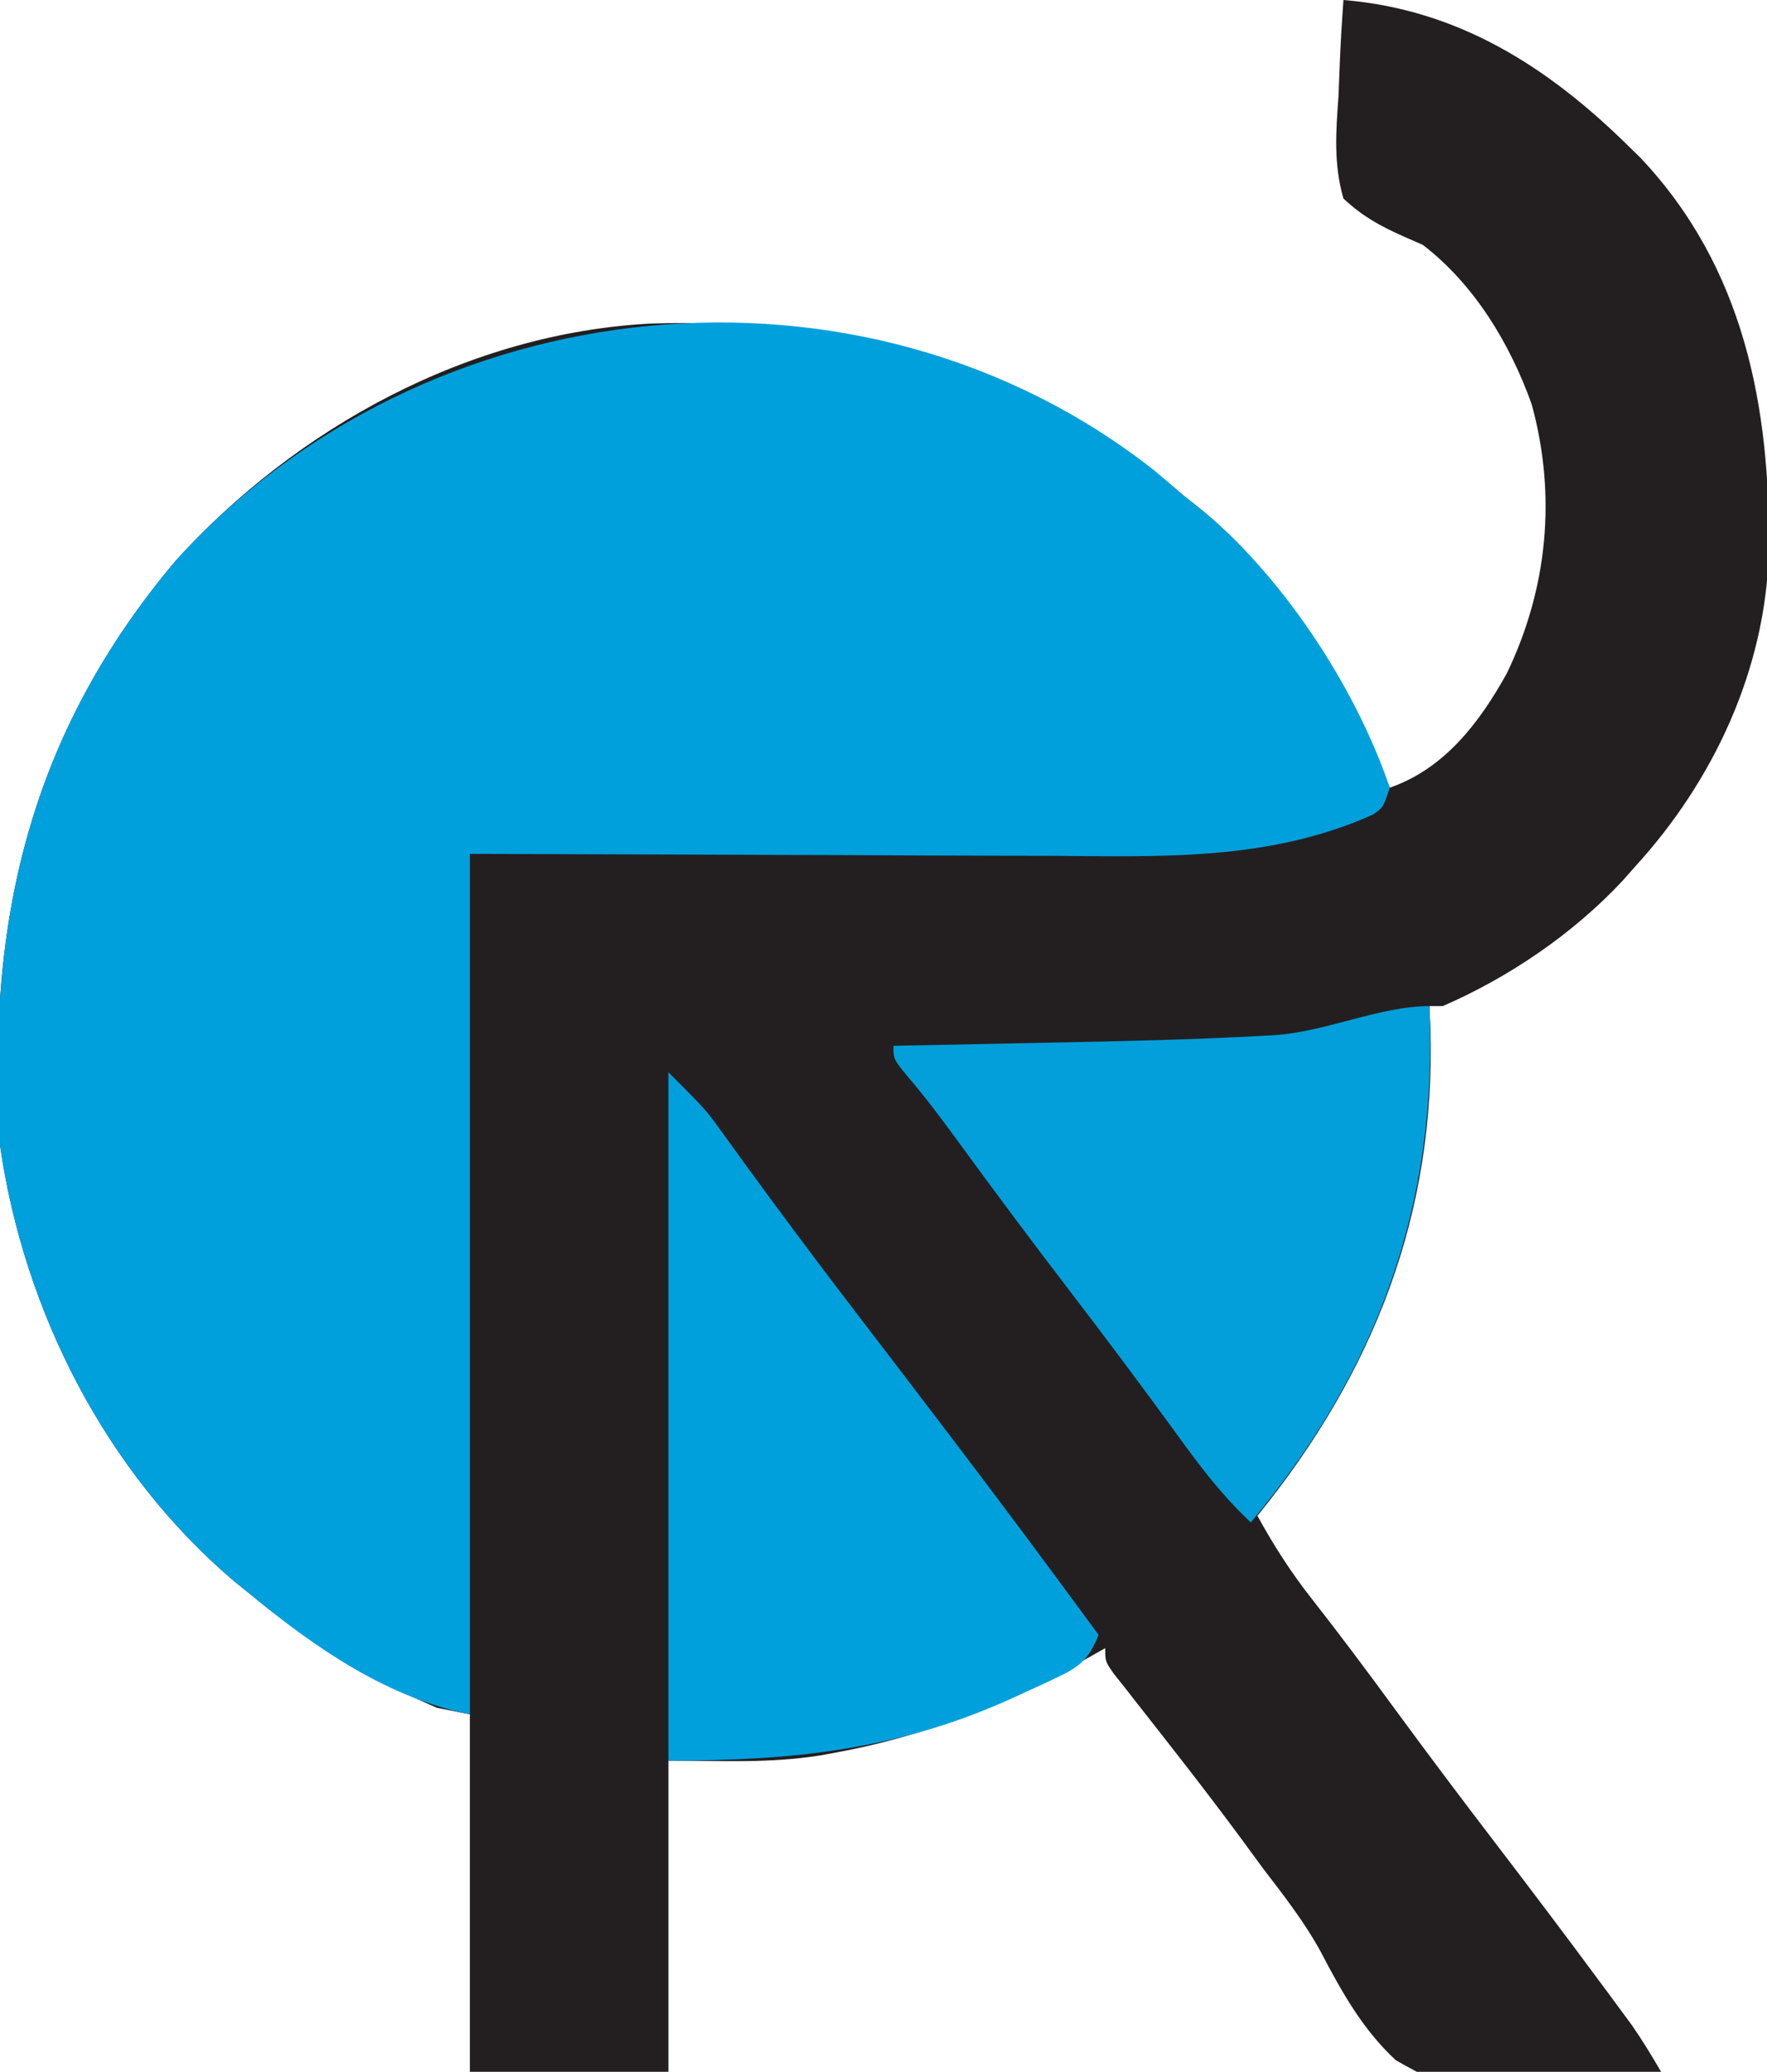
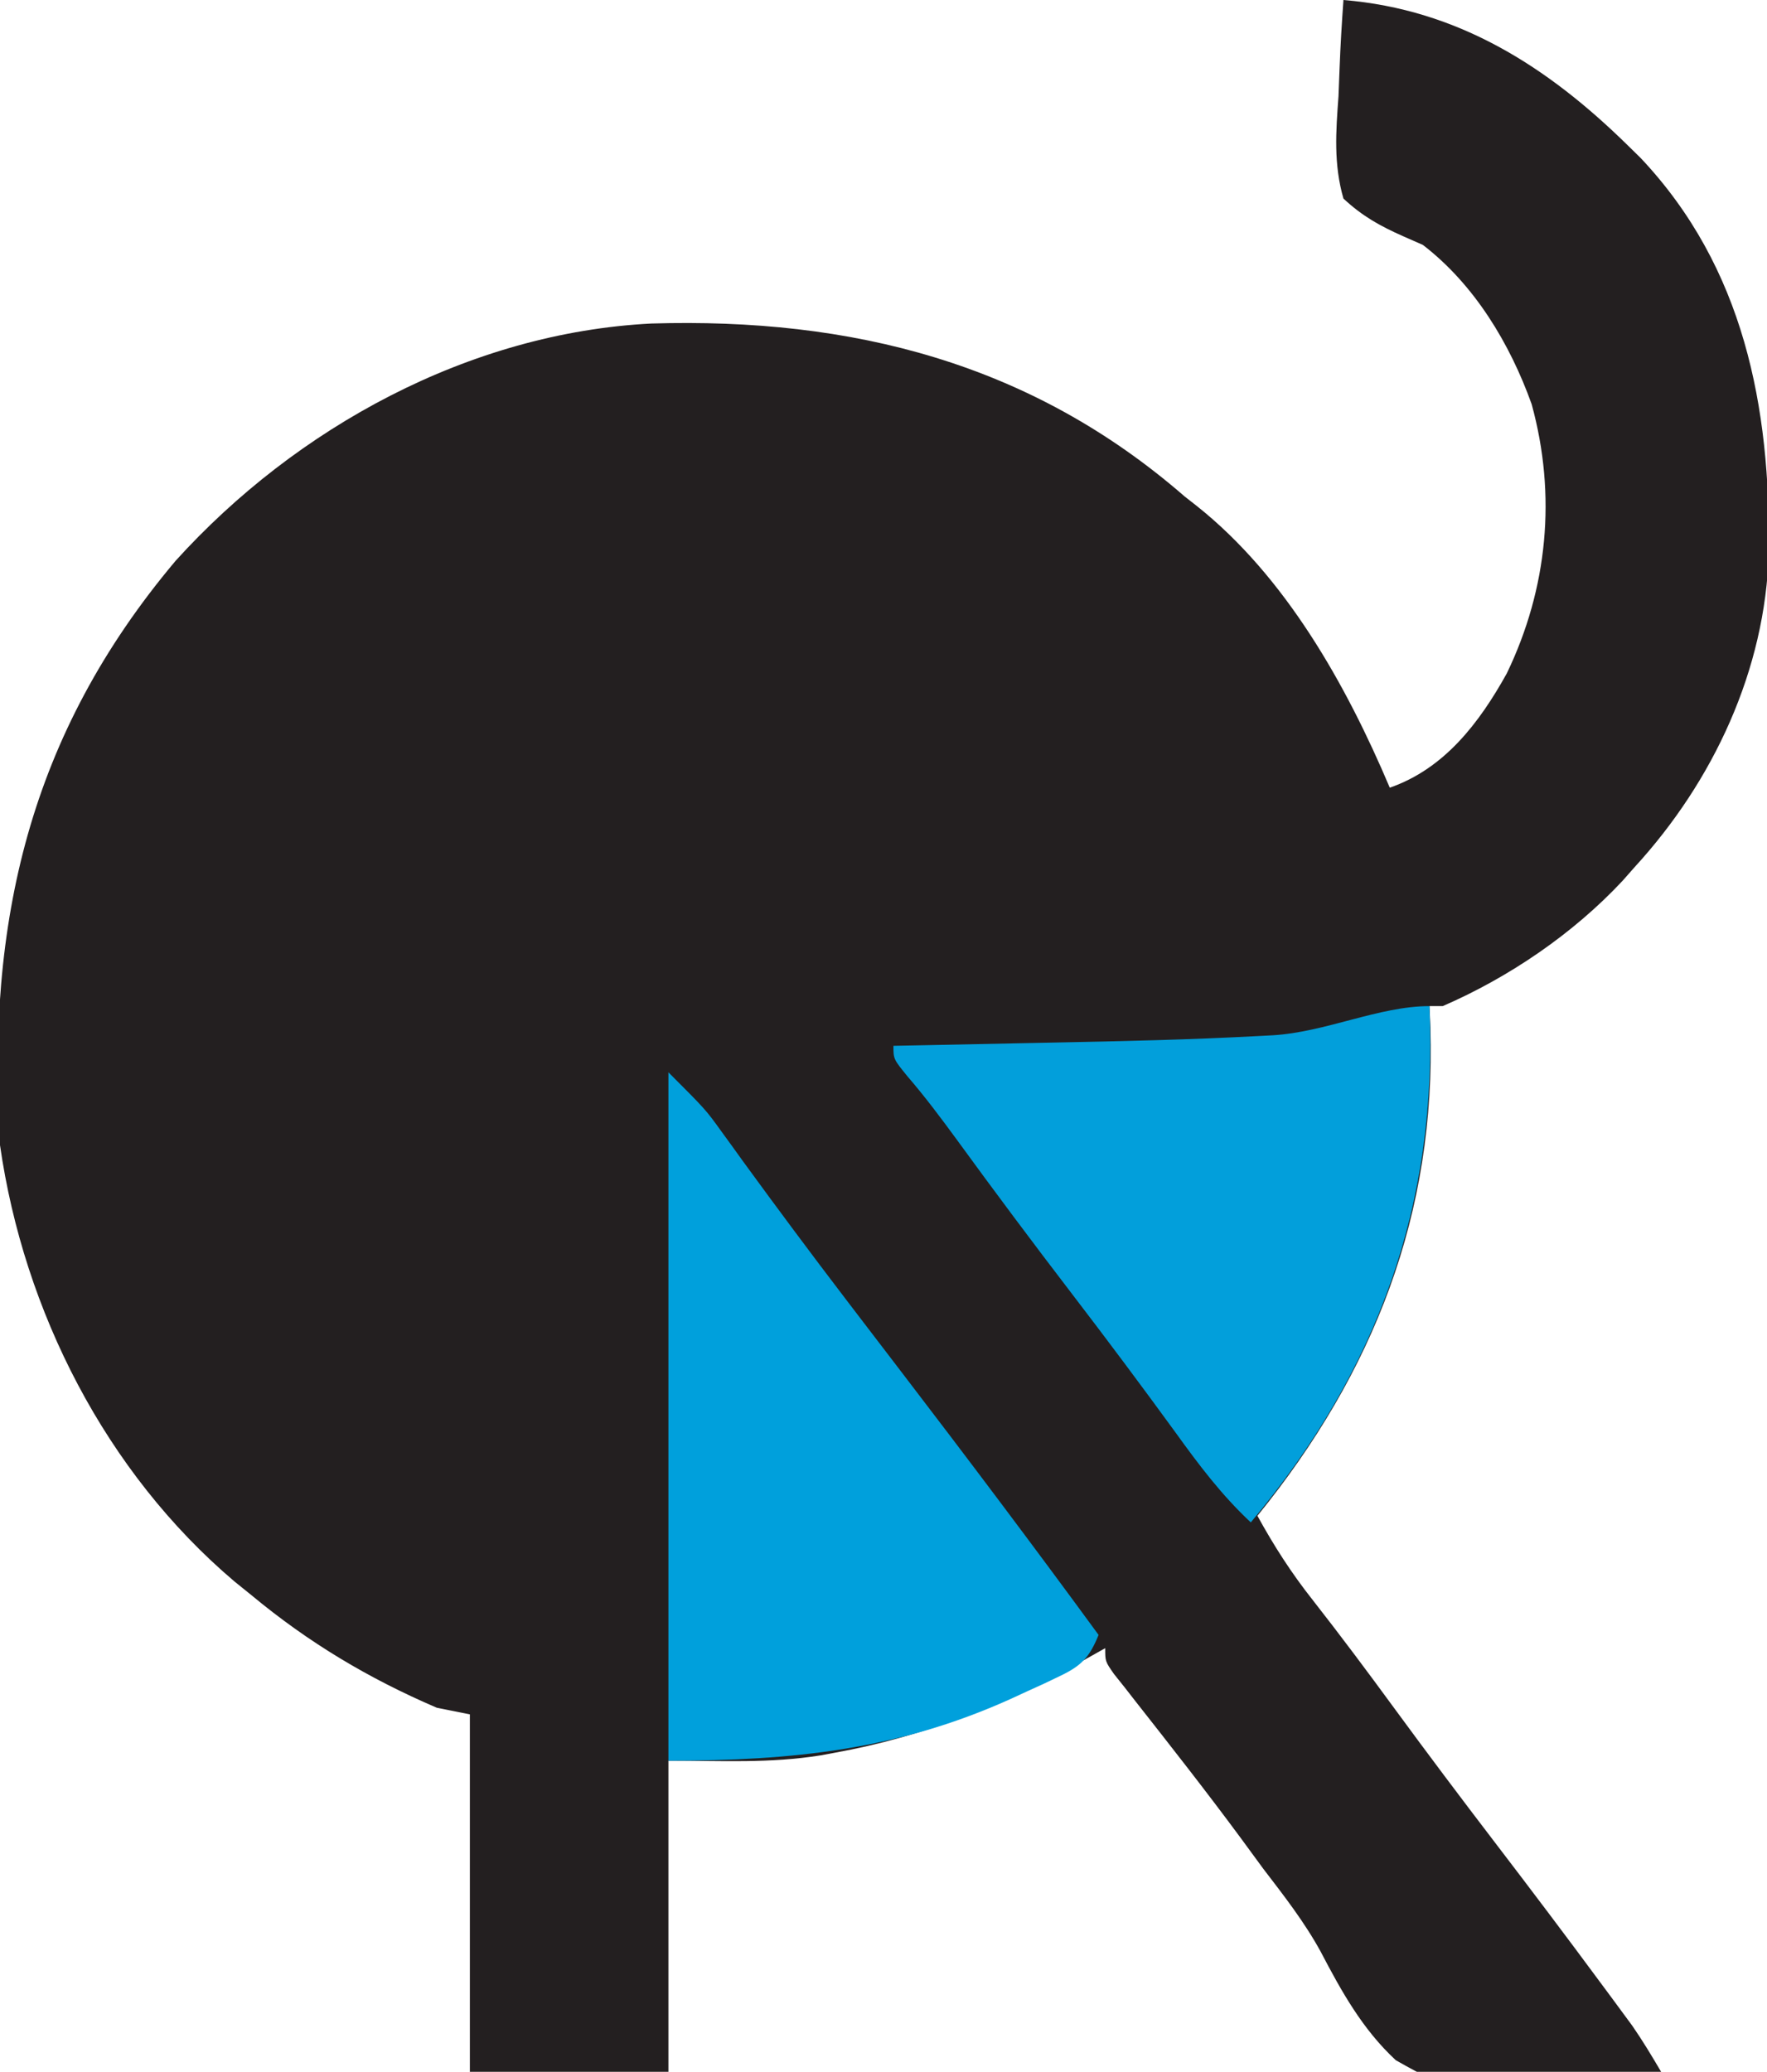
<svg xmlns="http://www.w3.org/2000/svg" role="img" viewBox="0 0 267 313">
  <title>R Logo</title>
  <path d="M0 0 C17.308 1.429 30.812 10.022 43 22 C43.626 22.614 44.253 23.227 44.898 23.859 C60.532 40.412 64.537 61.485 64.27 83.453 C63.758 101.179 55.927 117.991 44 131 C43.097 132.023 43.097 132.023 42.176 133.066 C34.71 141.064 25.025 147.649 15 152 C14.34 152 13.68 152 13 152 C13.046 153.067 13.093 154.135 13.141 155.234 C13.983 183.299 4.613 207.318 -13 229 C-10.492 233.563 -7.867 237.656 -4.625 241.75 C-0.439 247.094 3.616 252.522 7.625 258 C12.676 264.891 17.807 271.715 23 278.5 C28.324 285.461 33.604 292.452 38.812 299.5 C39.393 300.283 39.974 301.066 40.572 301.873 C41.112 302.606 41.651 303.339 42.207 304.094 C42.676 304.73 43.145 305.366 43.628 306.021 C45.198 308.286 46.604 310.625 48 313 C16.833 316.305 16.833 316.305 7.903 311.245 C2.898 306.605 -0.286 300.884 -3.424 294.882 C-5.894 290.364 -9 286.39 -12.125 282.312 C-13.262 280.767 -14.396 279.221 -15.527 277.672 C-20.744 270.609 -26.167 263.705 -31.596 256.805 C-32.06 256.209 -32.523 255.614 -33 255 C-33.554 254.306 -34.108 253.612 -34.679 252.896 C-36 251 -36 251 -36 249 C-37.053 249.592 -38.106 250.183 -39.191 250.793 C-51.368 257.517 -63.201 262.338 -76.938 264.812 C-77.604 264.937 -78.27 265.061 -78.957 265.189 C-86.756 266.434 -93.856 266 -102 266 C-102 281.51 -102 297.02 -102 313 C-111.9 313 -121.8 313 -132 313 C-132 295.18 -132 277.36 -132 259 C-133.65 258.67 -135.3 258.34 -137 258 C-147.317 253.57 -156.349 248.178 -165 241 C-165.849 240.314 -166.699 239.628 -167.574 238.922 C-187.004 222.45 -199.402 198.099 -203 173 C-205.038 139.253 -198.592 111.011 -176.465 84.723 C-158.238 64.589 -132.076 50.267 -104.575 48.877 C-74.331 47.972 -47.237 54.797 -24 75 C-23.392 75.477 -22.783 75.954 -22.156 76.445 C-8.731 87.124 0.408 103.438 7 119 C15.255 116.139 20.538 109.196 24.68 101.738 C30.869 88.902 32.222 74.842 28.438 61.062 C25.158 51.907 19.794 42.993 12 37 C11.02 36.569 10.039 36.138 9.029 35.694 C5.482 34.117 2.848 32.653 0 30 C-1.501 24.804 -1.145 19.879 -0.75 14.562 C-0.69 13.149 -0.635 11.736 -0.586 10.322 C-0.454 6.876 -0.248 3.44 0 0 Z " fill="#231F20" transform="translate(203,0)" />
-   <path d="M0 0 C1.486 1.263 2.966 2.533 4.438 3.812 C5.046 4.289 5.654 4.766 6.281 5.258 C18.934 15.323 30.218 32.45 35.438 47.812 C34.438 50.812 34.438 50.812 32.898 51.875 C17.224 58.92 0.855 58.217 -15.965 58.105 C-18.213 58.101 -20.462 58.098 -22.71 58.096 C-30.973 58.081 -39.237 58.039 -47.5 58 C-66.001 57.938 -84.501 57.876 -103.562 57.812 C-103.562 100.713 -103.562 143.613 -103.562 187.812 C-115.941 185.337 -126.984 177.76 -136.562 169.812 C-137.412 169.127 -138.261 168.441 -139.137 167.734 C-158.567 151.263 -170.965 126.911 -174.562 101.812 C-176.601 68.065 -170.155 39.823 -148.027 13.535 C-110.478 -27.942 -44.424 -35.096 0 0 Z " fill="#00A0DC" transform="translate(174.562,71.188)" />
  <path d="M0 0 C5.619 5.619 5.619 5.619 7.988 8.906 C8.521 9.639 9.054 10.372 9.603 11.126 C10.167 11.91 10.731 12.693 11.312 13.5 C16.425 20.517 21.603 27.477 26.875 34.375 C27.54 35.246 28.206 36.117 28.891 37.015 C30.926 39.678 32.963 42.339 35 45 C45.134 58.237 55.162 71.541 65 85 C63.624 88.377 62.421 89.661 59.141 91.219 C58.362 91.592 57.583 91.965 56.78 92.349 C55.945 92.729 55.11 93.109 54.25 93.5 C53.393 93.896 52.535 94.292 51.652 94.699 C34.652 102.363 18.78 104 0 104 C0 69.68 0 35.36 0 0 Z " fill="#00A0DC" transform="translate(101,162)" />
  <path d="M0 0 C1.302 29.945 -7.802 55.012 -27 78 C-31.387 73.898 -34.809 69.365 -38.312 64.5 C-43.457 57.433 -48.682 50.438 -54 43.5 C-59.893 35.806 -65.693 28.05 -71.396 20.215 C-73.807 16.916 -76.228 13.687 -78.895 10.59 C-81 8 -81 8 -81 6 C-79.731 5.975 -78.462 5.95 -77.155 5.924 C-72.357 5.828 -67.56 5.729 -62.763 5.628 C-60.703 5.585 -58.644 5.543 -56.584 5.503 C-46.346 5.301 -36.113 5.073 -25.887 4.523 C-24.809 4.467 -24.809 4.467 -23.709 4.409 C-15.7 3.941 -7.623 0 0 0 Z " fill="#029FDB" transform="translate(216,152)" />
</svg>